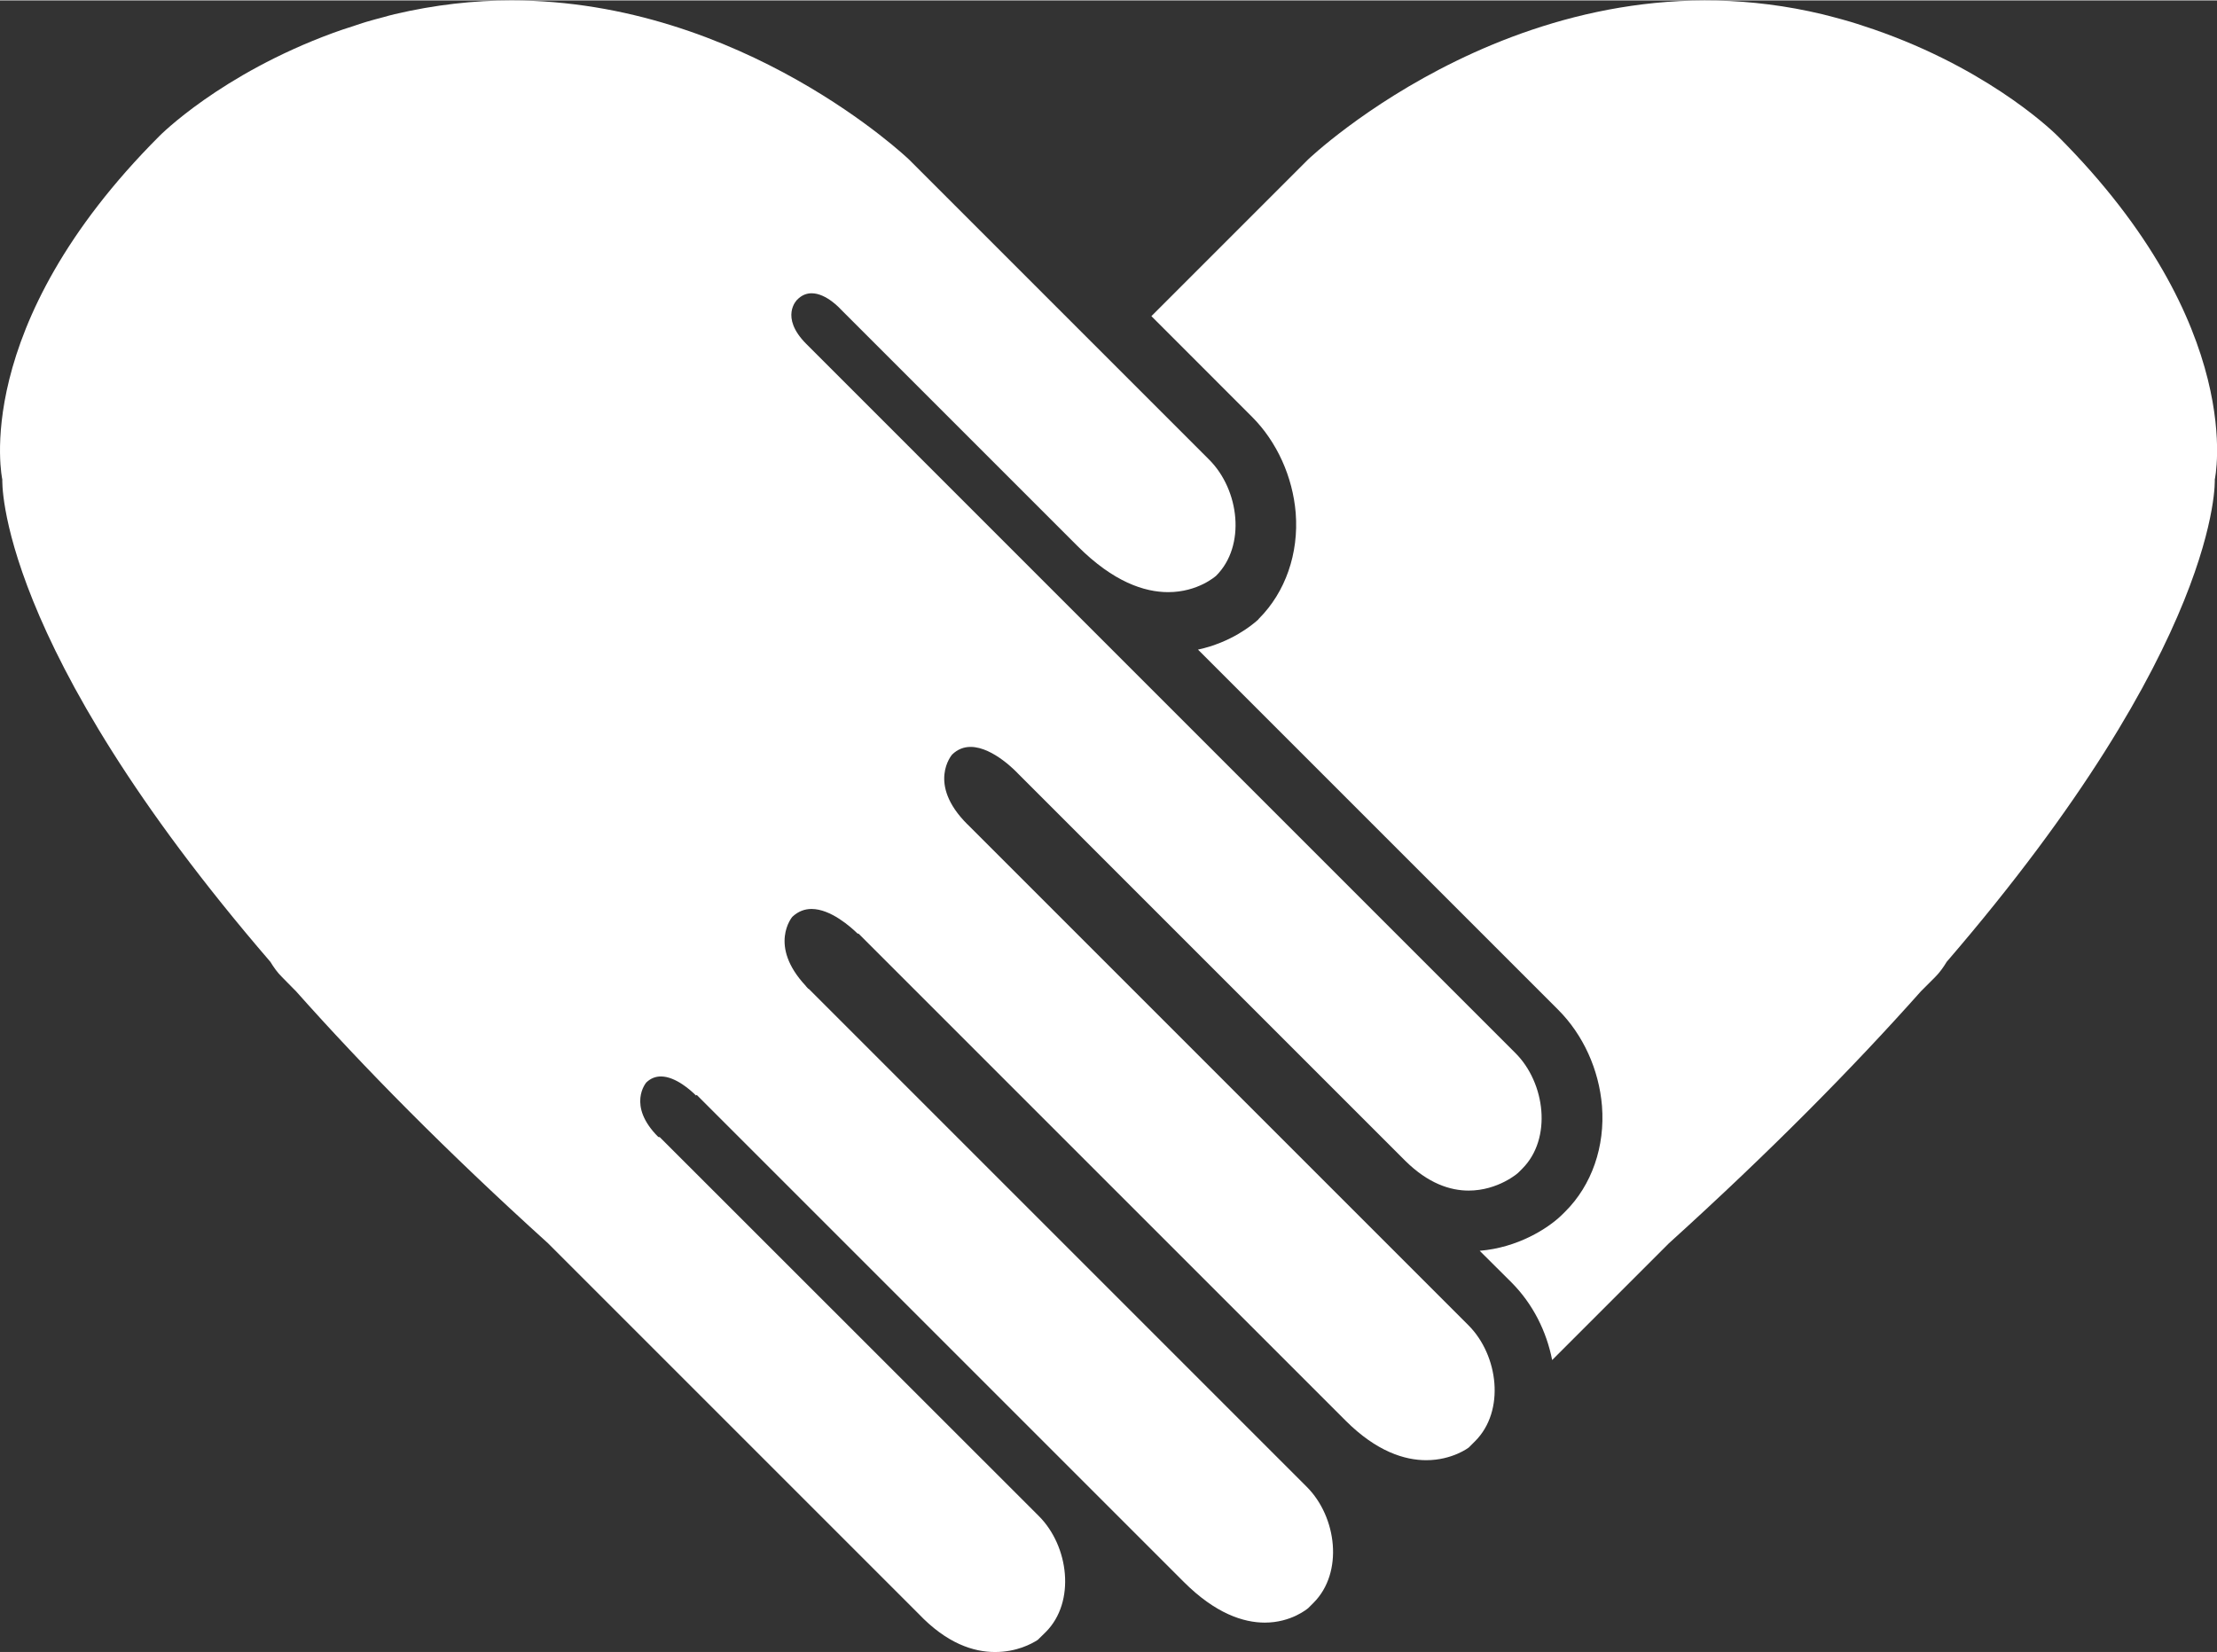
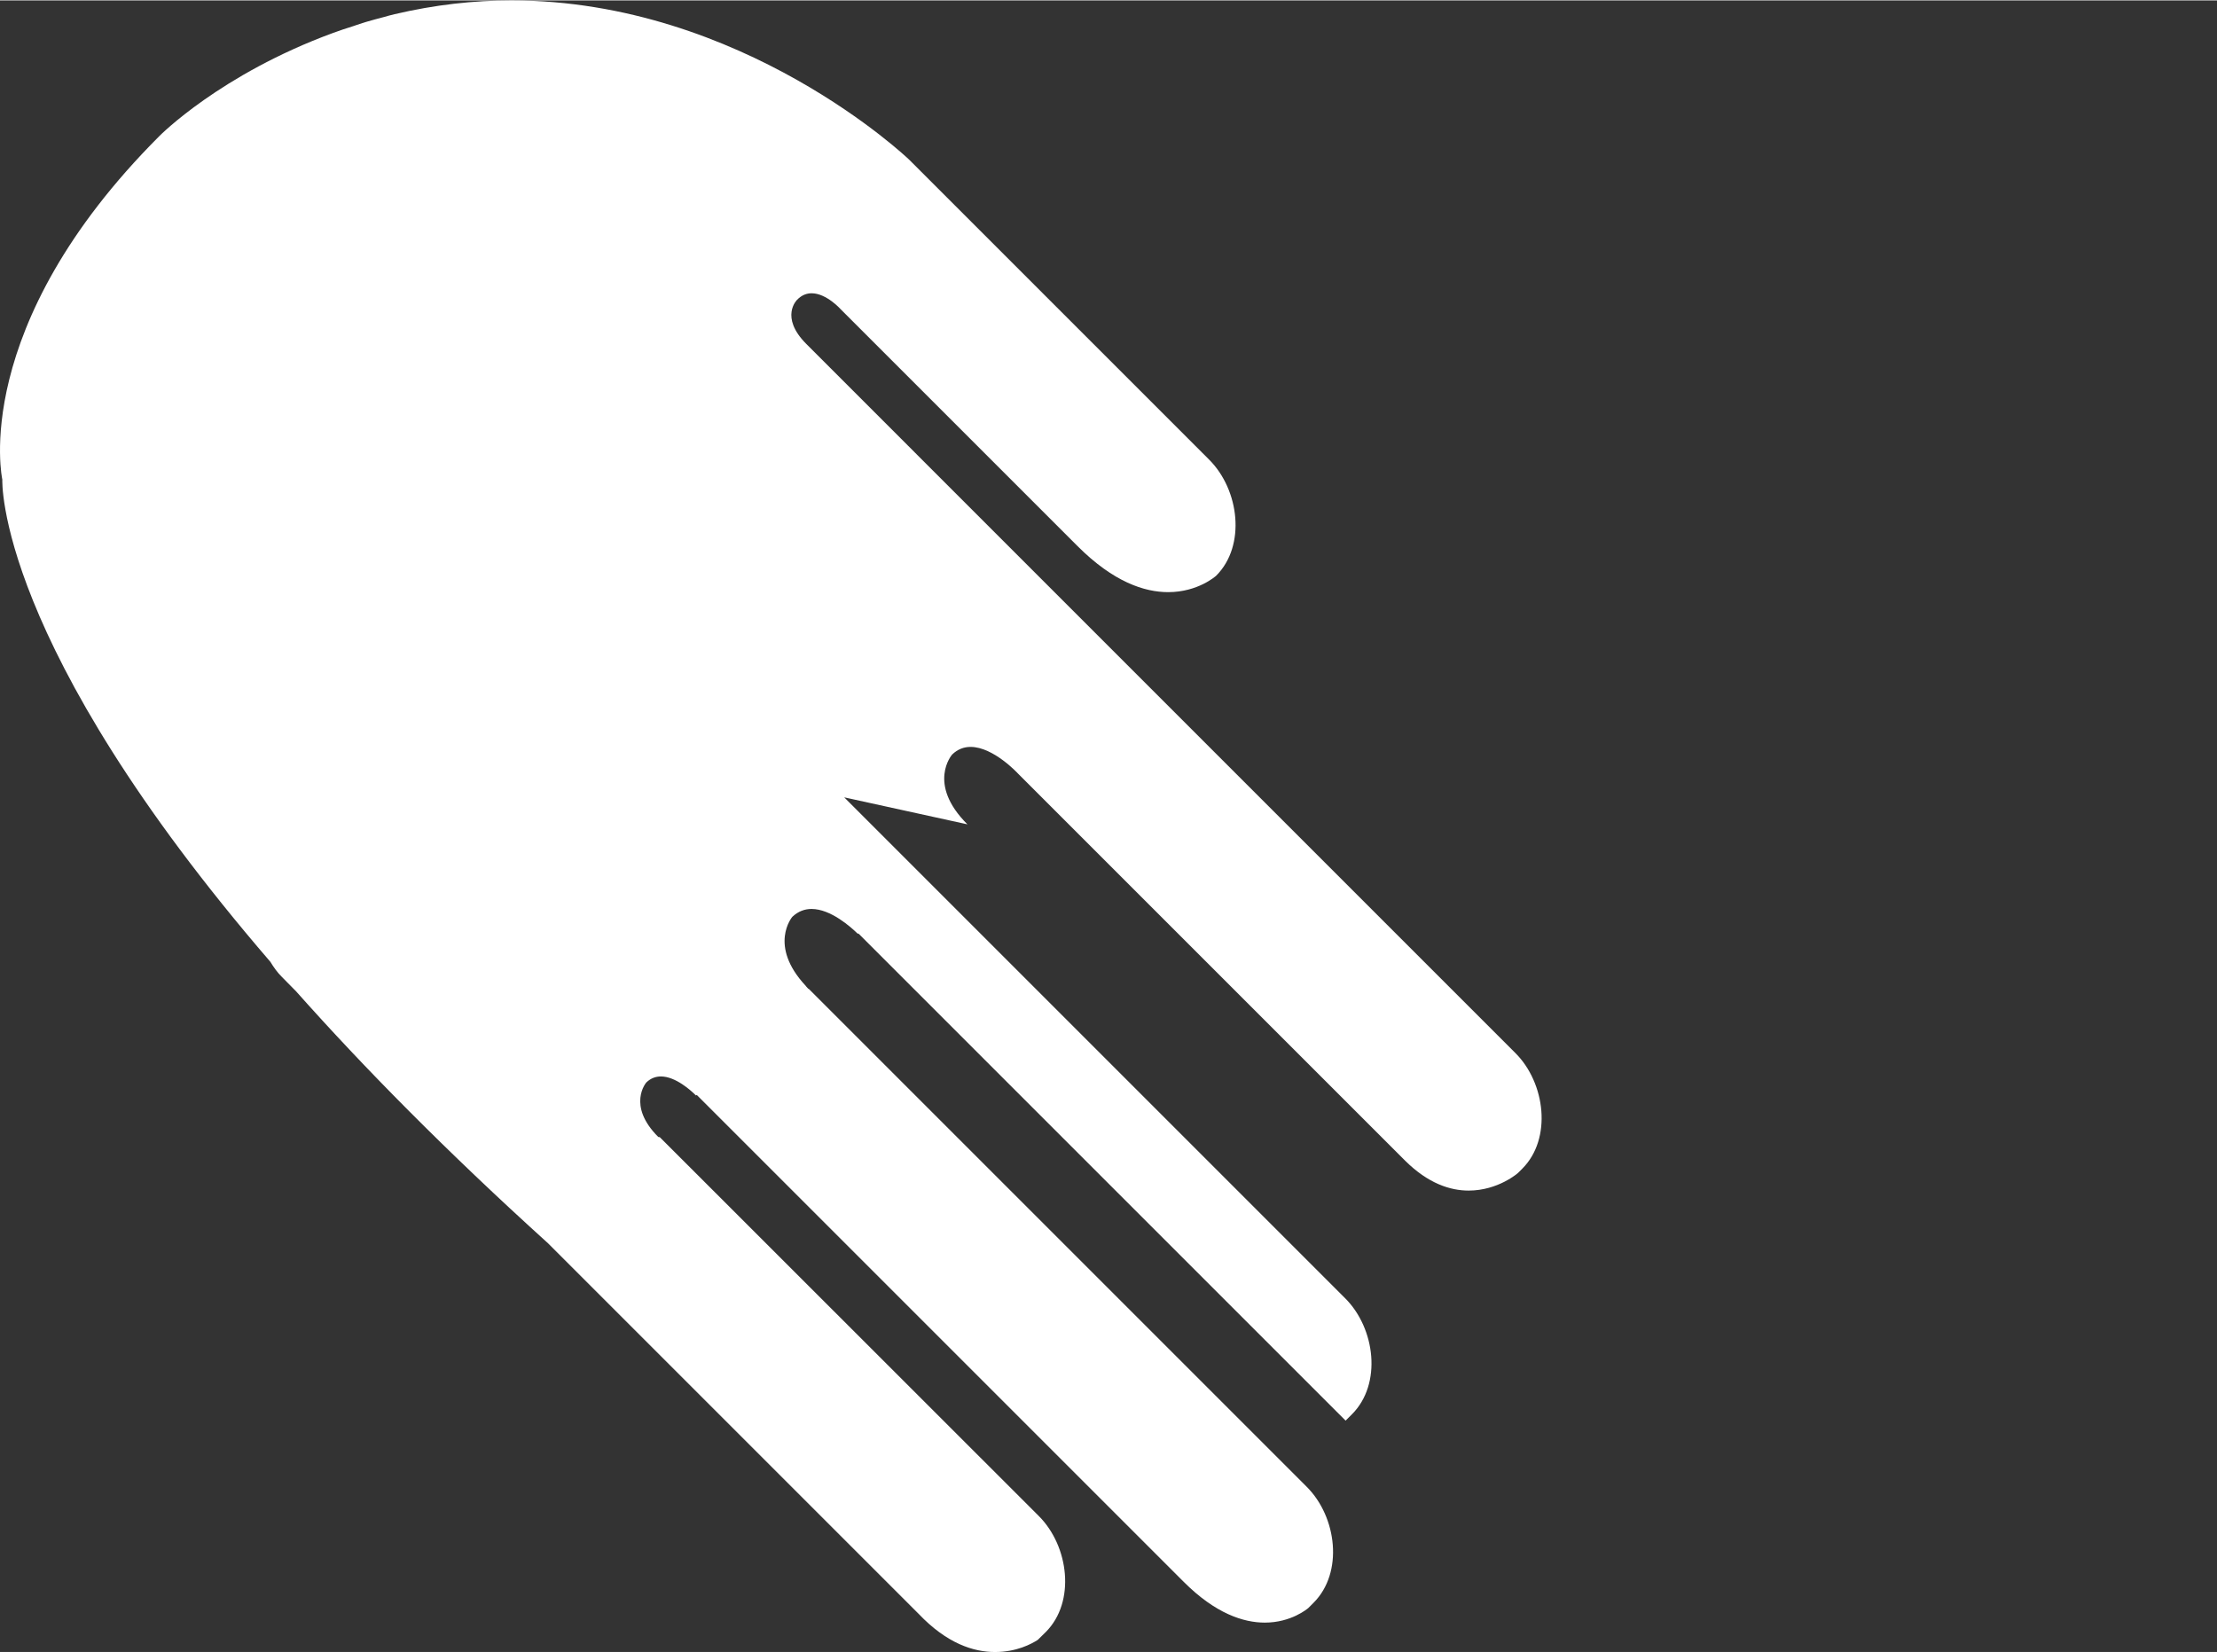
<svg xmlns="http://www.w3.org/2000/svg" fill="#000000" height="322" viewBox="0 0 432 321.84" width="432">
  <rect x="0" y="0" width="432" height="321.84" fill="#333333" stroke="none" />
  <g fill="#ffffff">
-     <path d="M188.51,160.56c-7.97-7.93-2.98-13.6-2.98-13.6,1.09-1.06,2.32-1.49,3.6-1.49,4.47,0,9.24,5.2,9.24,5.2l75.44,75.44c4.48,4.44,8.77,5.82,12.37,5.82,5.75,0,9.68-3.46,9.68-3.5l.76-.76c5.86-5.85,4.51-16.73-1.34-22.55l-75.66-75.66-62.52-62.53c-5.24-5.27-1.78-8.59-1.78-8.59.91-.94,1.89-1.27,2.83-1.27,2.91,0,5.68,3.13,5.68,3.13l46.16,46.16c6.98,6.98,13.02,8.95,17.64,8.95,5.86,0,9.35-3.2,9.35-3.2,5.86-5.86,4.51-16.73-1.34-22.59l-58.53-58.53S144.75,0,99.64,0c-7.28,0-14.91.84-22.77,2.69-.72.18-1.45.36-2.18.58-1.09.29-2.22.58-3.31.91-.87.26-1.71.54-2.54.83-1.31.4-2.59.84-3.89,1.31C42.9,14.4,31.08,26.41,31.08,26.41-6.13,63.62.45,93.37.45,93.37c0,0-1.42,31.72,52.24,93.99.62,1.02,1.35,2.07,2.25,2.95l2.76,2.8c13.13,14.77,29.25,31.14,49.11,49.11l72.17,72.17c5.53,5.82,10.73,7.46,14.91,7.46s7.1-1.57,8.33-2.37l1.56-1.53c5.85-5.86,4.51-16.73-1.35-22.59l-73.87-73.84-.29-.04c-6.19-6.18-2.33-10.62-2.33-10.62.87-.84,1.85-1.17,2.84-1.17,2.87,0,5.89,2.76,6.84,3.71l.15-.11,94.9,94.9c6.18,6.18,11.64,7.93,15.79,7.93,5.12,0,8.29-2.69,8.47-2.84l1.02-1.02c5.89-5.89,4.55-16.73-1.31-22.59l-97.05-97.05-.11-.04c-.18-.15-.26-.33-.43-.47l-.04-.07c-7.38-7.89-2.62-13.46-2.62-13.46,1.16-1.09,2.44-1.53,3.74-1.53,3.75,0,7.68,3.53,9.02,4.84l.11-.07,94.94,94.94c6.04,6.04,11.53,7.71,15.71,7.71,5.09,0,8.29-2.47,8.29-2.47l1.24-1.24c5.89-5.89,4.55-16.73-1.31-22.59l-97.63-97.63Z" />
-     <path d="M400.91,26.39s-11.82-12-33.86-20.06c-1.3-.49-2.59-.91-3.87-1.33-.85-.28-1.68-.56-2.56-.82-1.12-.33-2.22-.63-3.32-.92-.72-.19-1.44-.38-2.17-.56-56.57-13.53-100.24,28.3-100.24,28.3l-30.53,30.53,19.61,19.62c4.84,4.84,7.93,11.68,8.51,18.73.62,7.89-2,15.42-7.16,20.59l-.18.22-.21.18c-.91.8-4.95,4.22-11.49,5.64l70.2,70.2c4.84,4.84,7.94,11.64,8.52,18.73.62,7.89-1.97,15.42-7.17,20.59l-.77.76c-2.65,2.54-8.47,6.26-15.89,6.87l6.18,6.15c4.21,4.22,6.85,9.58,7.94,15.14l22.73-22.73c19.88-18,36-34.37,49.13-49.13l2.77-2.77c.9-.9,1.62-1.93,2.25-2.97,53.64-62.27,52.24-93.99,52.24-93.99,0,0,6.58-29.75-30.65-66.97Z" />
+     <path d="M188.51,160.56c-7.97-7.93-2.98-13.6-2.98-13.6,1.09-1.06,2.32-1.49,3.6-1.49,4.47,0,9.24,5.2,9.24,5.2l75.44,75.44c4.48,4.44,8.77,5.82,12.37,5.82,5.75,0,9.68-3.46,9.68-3.5l.76-.76c5.86-5.85,4.51-16.73-1.34-22.55l-75.66-75.66-62.52-62.53c-5.24-5.27-1.78-8.59-1.78-8.59.91-.94,1.89-1.27,2.83-1.27,2.91,0,5.68,3.13,5.68,3.13l46.16,46.16c6.98,6.98,13.02,8.95,17.64,8.95,5.86,0,9.35-3.2,9.35-3.2,5.86-5.86,4.51-16.73-1.34-22.59l-58.53-58.53S144.75,0,99.64,0c-7.28,0-14.91.84-22.77,2.69-.72.18-1.45.36-2.18.58-1.09.29-2.22.58-3.31.91-.87.26-1.71.54-2.54.83-1.31.4-2.59.84-3.89,1.31C42.9,14.4,31.08,26.41,31.08,26.41-6.13,63.62.45,93.37.45,93.37c0,0-1.42,31.72,52.24,93.99.62,1.02,1.35,2.07,2.25,2.95l2.76,2.8c13.13,14.77,29.25,31.14,49.11,49.11l72.17,72.17c5.53,5.82,10.73,7.46,14.91,7.46s7.1-1.57,8.33-2.37l1.56-1.53c5.85-5.86,4.51-16.73-1.35-22.59l-73.87-73.84-.29-.04c-6.19-6.18-2.33-10.62-2.33-10.62.87-.84,1.85-1.17,2.84-1.17,2.87,0,5.89,2.76,6.84,3.71l.15-.11,94.9,94.9c6.18,6.18,11.64,7.93,15.79,7.93,5.12,0,8.29-2.69,8.47-2.84l1.02-1.02c5.89-5.89,4.55-16.73-1.31-22.59l-97.05-97.05-.11-.04c-.18-.15-.26-.33-.43-.47l-.04-.07c-7.38-7.89-2.62-13.46-2.62-13.46,1.16-1.09,2.44-1.53,3.74-1.53,3.75,0,7.68,3.53,9.02,4.84l.11-.07,94.94,94.94l1.24-1.24c5.89-5.89,4.55-16.73-1.31-22.59l-97.63-97.63Z" />
  </g>
</svg>